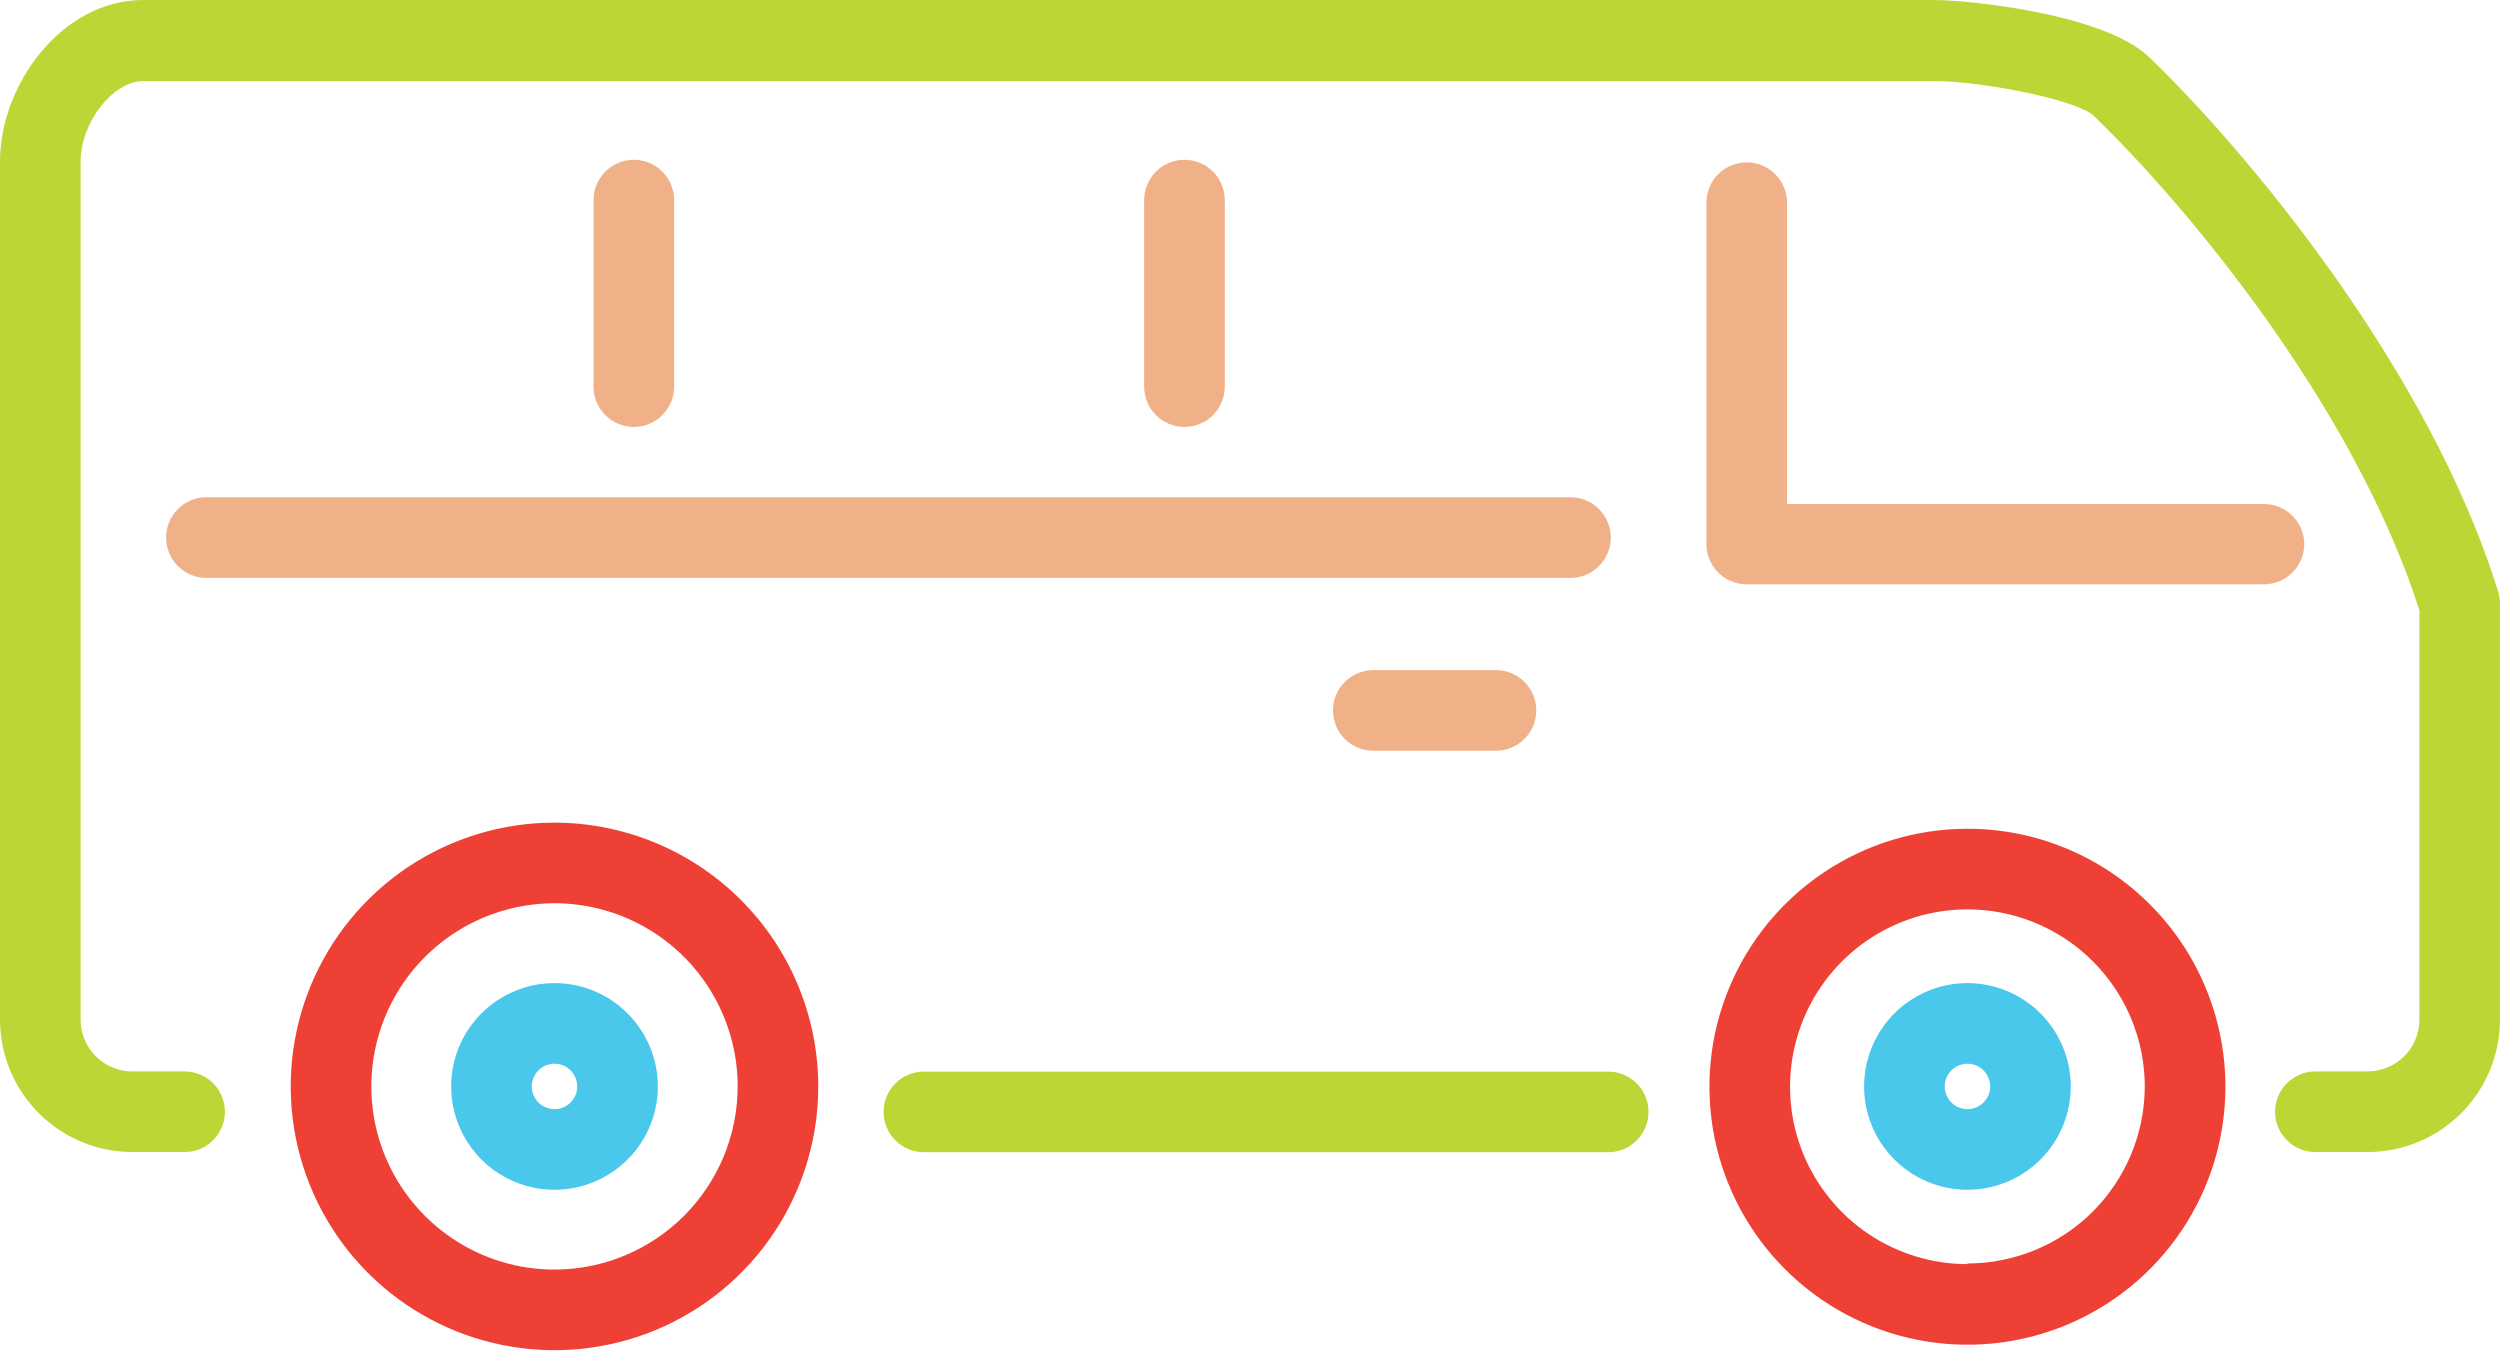
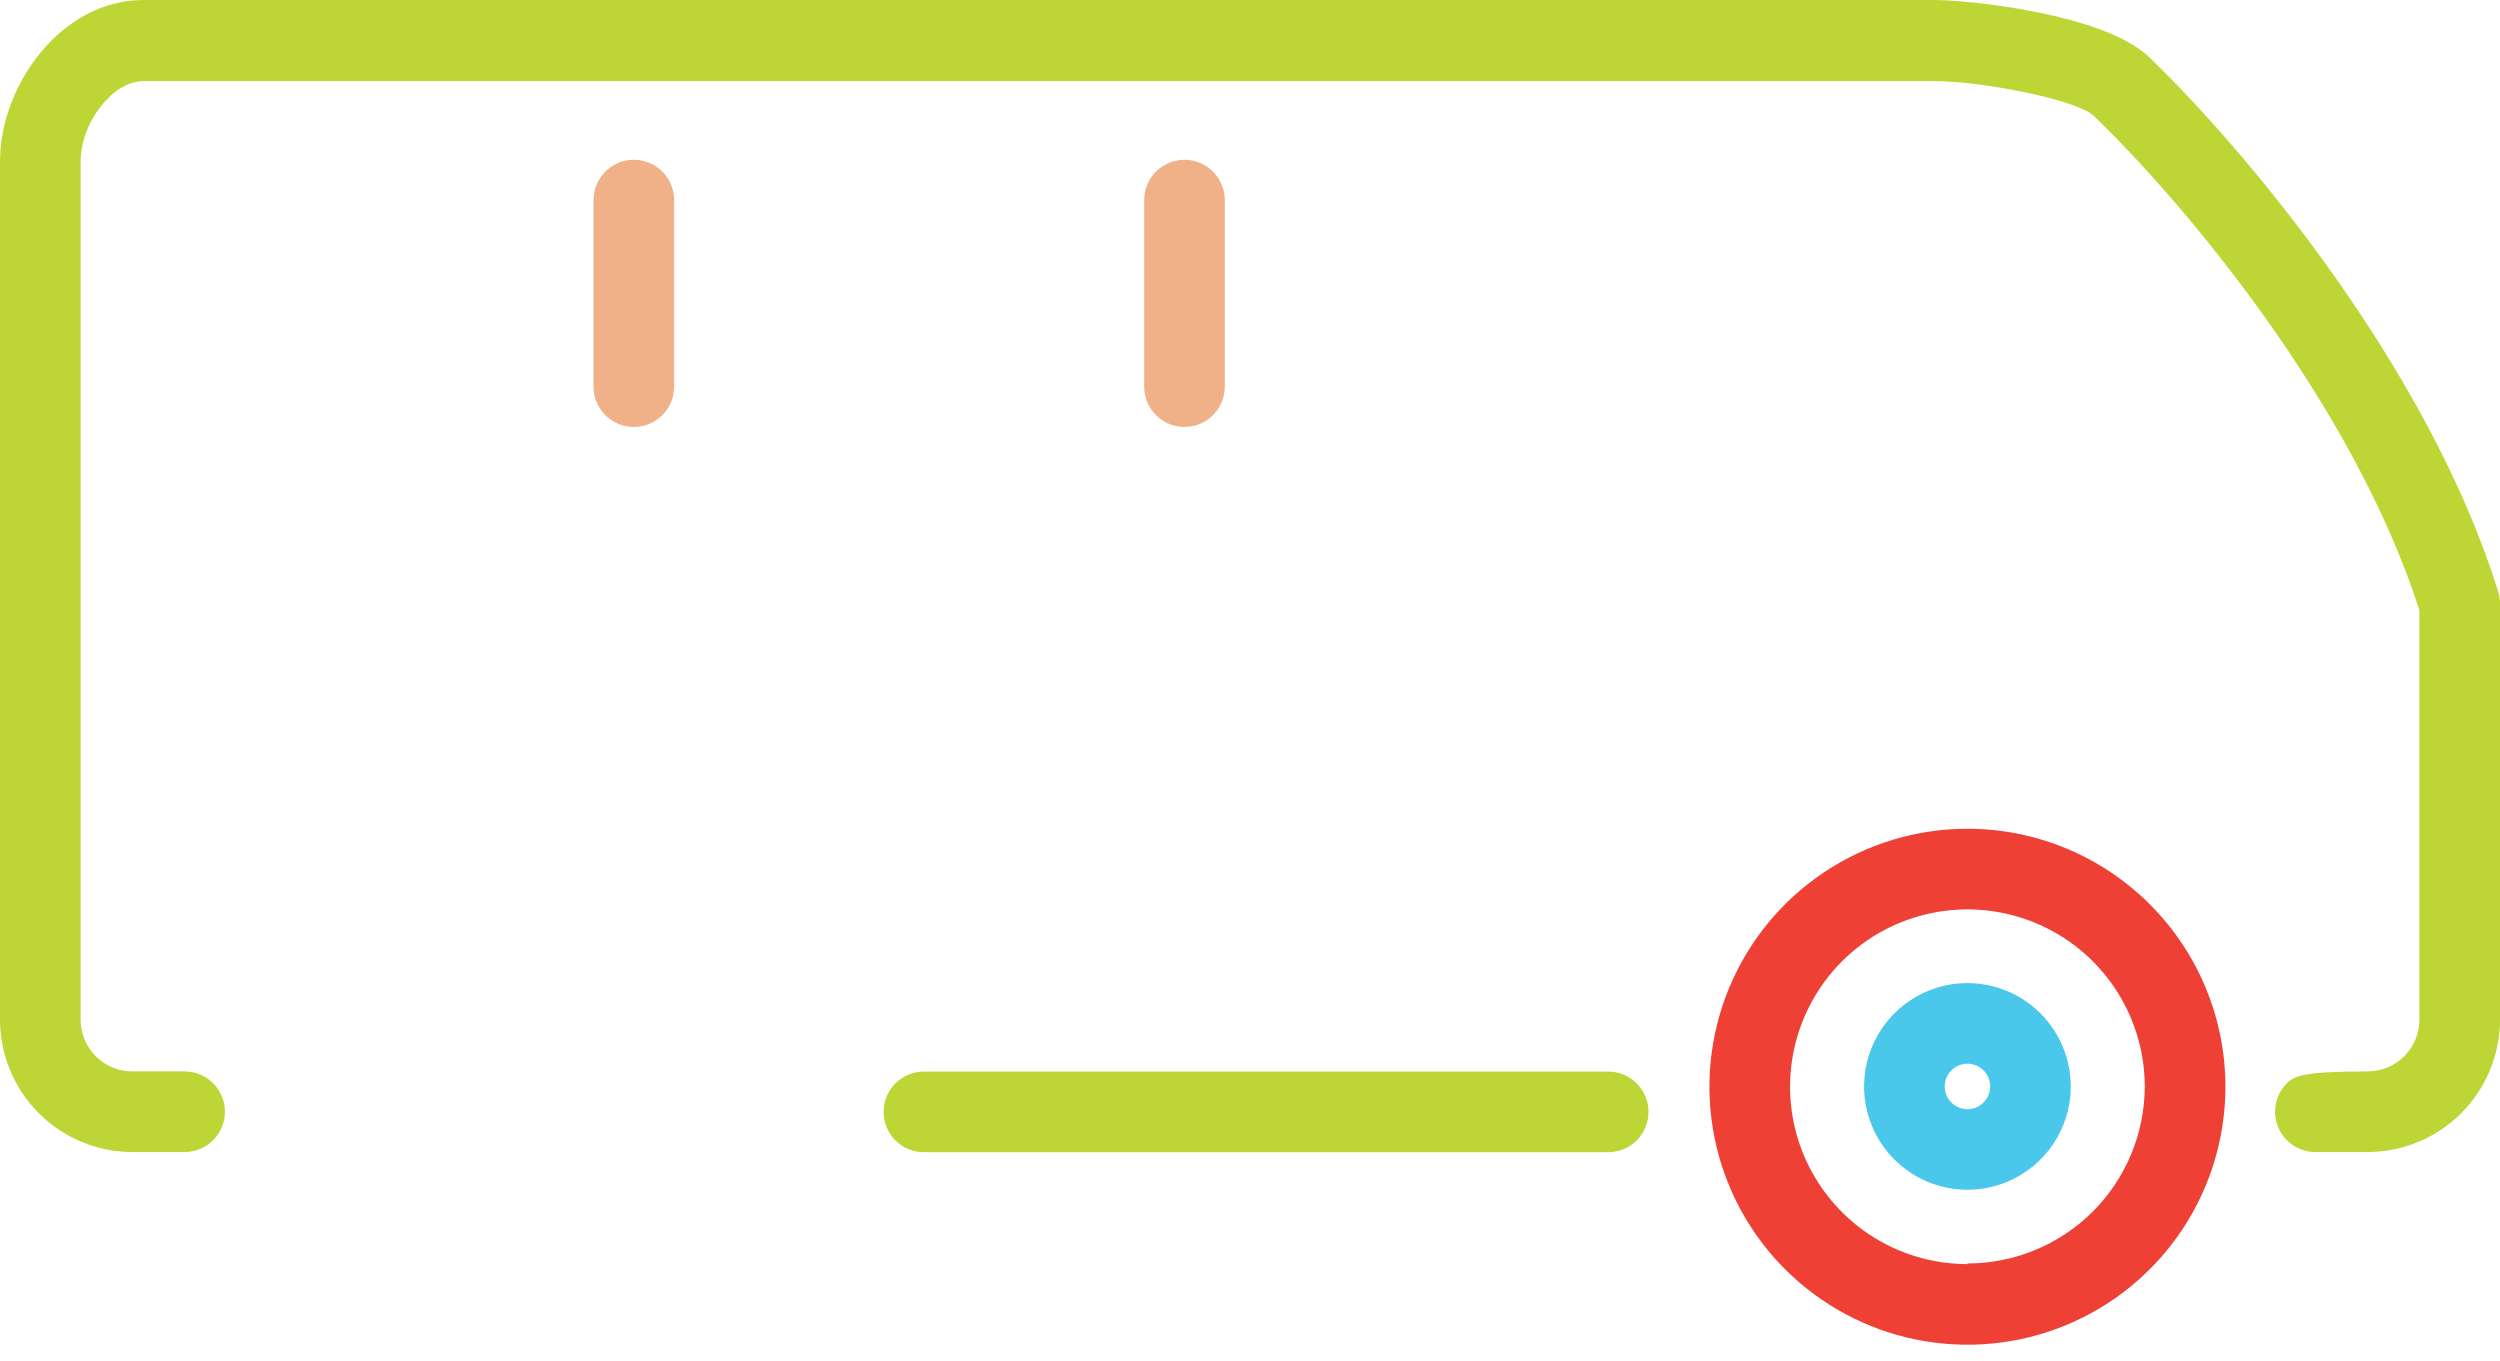
<svg xmlns="http://www.w3.org/2000/svg" width="90" height="49" viewBox="0 0 90 49" fill="none">
-   <path d="M19.962 35.391C19.226 35.391 18.507 35.609 17.895 36.018C17.283 36.426 16.806 37.008 16.524 37.688C16.243 38.367 16.169 39.115 16.313 39.837C16.456 40.559 16.811 41.222 17.331 41.742C17.851 42.263 18.514 42.617 19.236 42.761C19.958 42.904 20.706 42.83 21.386 42.549C22.066 42.267 22.647 41.79 23.056 41.178C23.465 40.567 23.683 39.847 23.683 39.111C23.681 38.125 23.289 37.179 22.591 36.482C21.894 35.785 20.948 35.392 19.962 35.391ZM19.962 39.93C19.8 39.93 19.642 39.882 19.507 39.792C19.373 39.702 19.268 39.574 19.206 39.425C19.144 39.275 19.128 39.11 19.159 38.952C19.191 38.793 19.269 38.647 19.383 38.533C19.498 38.418 19.643 38.34 19.802 38.309C19.961 38.277 20.126 38.293 20.275 38.355C20.425 38.417 20.552 38.522 20.642 38.657C20.732 38.791 20.78 38.949 20.78 39.111C20.78 39.328 20.694 39.537 20.541 39.69C20.387 39.843 20.179 39.93 19.962 39.93Z" fill="#49C8EC" />
  <path d="M70.828 35.391C70.092 35.391 69.372 35.609 68.761 36.018C68.149 36.426 67.672 37.008 67.39 37.688C67.109 38.367 67.035 39.115 67.178 39.837C67.322 40.559 67.676 41.222 68.197 41.742C68.717 42.263 69.38 42.617 70.102 42.761C70.824 42.904 71.572 42.83 72.251 42.549C72.931 42.267 73.513 41.79 73.921 41.178C74.33 40.567 74.548 39.847 74.548 39.111C74.547 38.125 74.154 37.179 73.457 36.482C72.76 35.785 71.814 35.392 70.828 35.391ZM70.828 39.93C70.666 39.93 70.508 39.882 70.373 39.792C70.238 39.702 70.133 39.574 70.072 39.425C70.01 39.275 69.993 39.11 70.025 38.952C70.056 38.793 70.135 38.647 70.249 38.533C70.363 38.418 70.509 38.34 70.668 38.309C70.827 38.277 70.991 38.293 71.141 38.355C71.29 38.417 71.418 38.522 71.508 38.657C71.598 38.791 71.646 38.949 71.646 39.111C71.646 39.328 71.56 39.537 71.406 39.69C71.253 39.843 71.045 39.93 70.828 39.93Z" fill="#49C8EC" />
-   <path d="M19.962 29.615C18.084 29.615 16.248 30.172 14.686 31.215C13.125 32.259 11.907 33.742 11.189 35.477C10.47 37.212 10.282 39.122 10.648 40.964C11.015 42.806 11.919 44.498 13.247 45.826C14.575 47.154 16.267 48.059 18.11 48.425C19.952 48.791 21.861 48.603 23.596 47.885C25.331 47.166 26.814 45.949 27.858 44.387C28.901 42.825 29.458 40.989 29.458 39.111C29.455 36.594 28.454 34.18 26.674 32.4C24.893 30.619 22.48 29.618 19.962 29.615ZM19.962 45.705C18.658 45.705 17.383 45.319 16.299 44.594C15.214 43.869 14.369 42.84 13.87 41.635C13.371 40.43 13.24 39.104 13.495 37.825C13.749 36.546 14.377 35.371 15.299 34.449C16.222 33.526 17.397 32.898 18.676 32.644C19.955 32.389 21.281 32.52 22.485 33.019C23.69 33.518 24.72 34.363 25.445 35.448C26.169 36.532 26.556 37.807 26.556 39.111C26.555 40.86 25.859 42.536 24.623 43.772C23.387 45.008 21.71 45.704 19.962 45.705Z" fill="#EF4036" />
  <path d="M70.827 29.835C68.99 29.835 67.195 30.38 65.668 31.401C64.14 32.421 62.95 33.872 62.247 35.569C61.544 37.266 61.36 39.133 61.718 40.935C62.077 42.736 62.961 44.391 64.26 45.69C65.559 46.989 67.214 47.873 69.016 48.232C70.817 48.59 72.684 48.406 74.382 47.703C76.079 47 77.529 45.81 78.549 44.283C79.57 42.755 80.115 40.96 80.115 39.123C80.115 36.66 79.136 34.297 77.394 32.556C75.653 30.814 73.29 29.835 70.827 29.835ZM70.827 45.508C69.564 45.508 68.33 45.133 67.28 44.432C66.23 43.73 65.412 42.733 64.928 41.566C64.445 40.4 64.319 39.116 64.565 37.877C64.811 36.639 65.419 35.501 66.312 34.608C67.205 33.715 68.343 33.107 69.582 32.861C70.82 32.614 72.104 32.741 73.271 33.224C74.438 33.707 75.435 34.526 76.136 35.575C76.838 36.626 77.212 37.86 77.212 39.123C77.206 40.812 76.531 42.43 75.334 43.623C74.137 44.815 72.517 45.485 70.827 45.485V45.508Z" fill="#EF4036" />
-   <path d="M89.936 21.303C87.434 13.246 80.858 5.416 77.375 2.061C75.744 0.493 70.862 0 69.626 0H5.16C2.206 0 0 3.076 0 5.805V36.708C0.002 37.972 0.504 39.183 1.398 40.076C2.291 40.97 3.502 41.472 4.766 41.474H6.646C7.031 41.474 7.4 41.321 7.672 41.049C7.944 40.777 8.097 40.407 8.097 40.023C8.097 39.638 7.944 39.269 7.672 38.996C7.4 38.724 7.031 38.571 6.646 38.571H4.766C4.271 38.571 3.797 38.375 3.448 38.026C3.099 37.676 2.902 37.202 2.902 36.708V5.822C2.902 4.406 4.063 2.92 5.16 2.92H69.638C71.379 2.92 74.78 3.599 75.373 4.168C78.629 7.302 84.724 14.552 87.098 21.97V36.708C87.098 37.202 86.901 37.676 86.552 38.026C86.203 38.375 85.729 38.571 85.234 38.571H83.354C82.969 38.571 82.6 38.724 82.328 38.996C82.055 39.269 81.903 39.638 81.903 40.023C81.903 40.407 82.055 40.777 82.328 41.049C82.6 41.321 82.969 41.474 83.354 41.474H85.234C86.498 41.472 87.709 40.97 88.603 40.076C89.496 39.183 89.999 37.972 90 36.708V21.732C89.999 21.587 89.978 21.442 89.936 21.303Z" fill="#BDD635" />
+   <path d="M89.936 21.303C87.434 13.246 80.858 5.416 77.375 2.061C75.744 0.493 70.862 0 69.626 0H5.16C2.206 0 0 3.076 0 5.805V36.708C0.002 37.972 0.504 39.183 1.398 40.076C2.291 40.97 3.502 41.472 4.766 41.474H6.646C7.031 41.474 7.4 41.321 7.672 41.049C7.944 40.777 8.097 40.407 8.097 40.023C8.097 39.638 7.944 39.269 7.672 38.996C7.4 38.724 7.031 38.571 6.646 38.571H4.766C4.271 38.571 3.797 38.375 3.448 38.026C3.099 37.676 2.902 37.202 2.902 36.708V5.822C2.902 4.406 4.063 2.92 5.16 2.92H69.638C71.379 2.92 74.78 3.599 75.373 4.168C78.629 7.302 84.724 14.552 87.098 21.97V36.708C87.098 37.202 86.901 37.676 86.552 38.026C86.203 38.375 85.729 38.571 85.234 38.571C82.969 38.571 82.6 38.724 82.328 38.996C82.055 39.269 81.903 39.638 81.903 40.023C81.903 40.407 82.055 40.777 82.328 41.049C82.6 41.321 82.969 41.474 83.354 41.474H85.234C86.498 41.472 87.709 40.97 88.603 40.076C89.496 39.183 89.999 37.972 90 36.708V21.732C89.999 21.587 89.978 21.442 89.936 21.303Z" fill="#BDD635" />
  <path d="M57.877 38.577H33.26C32.875 38.577 32.506 38.73 32.234 39.002C31.962 39.274 31.809 39.644 31.809 40.028C31.809 40.413 31.962 40.782 32.234 41.054C32.506 41.327 32.875 41.48 33.26 41.48H57.895C58.28 41.48 58.649 41.327 58.921 41.054C59.193 40.782 59.346 40.413 59.346 40.028C59.346 39.644 59.193 39.274 58.921 39.002C58.649 38.73 58.28 38.577 57.895 38.577H57.877Z" fill="#BDD635" />
-   <path d="M5.979 19.352C5.979 19.737 6.132 20.106 6.404 20.379C6.676 20.651 7.045 20.804 7.43 20.804H56.537C56.922 20.804 57.291 20.651 57.563 20.379C57.835 20.106 57.988 19.737 57.988 19.352C57.988 18.968 57.835 18.599 57.563 18.326C57.291 18.054 56.922 17.901 56.537 17.901H7.43C7.045 17.901 6.676 18.054 6.404 18.326C6.132 18.599 5.979 18.968 5.979 19.352Z" fill="#F1B188" />
  <path d="M24.269 13.919V7.203C24.269 6.819 24.116 6.449 23.844 6.177C23.572 5.905 23.203 5.752 22.818 5.752C22.433 5.752 22.064 5.905 21.792 6.177C21.52 6.449 21.367 6.819 21.367 7.203V13.919C21.367 14.304 21.52 14.673 21.792 14.945C22.064 15.218 22.433 15.37 22.818 15.37C23.203 15.37 23.572 15.218 23.844 14.945C24.116 14.673 24.269 14.304 24.269 13.919Z" fill="#F1B188" />
  <path d="M44.092 13.919V7.203C44.092 6.819 43.939 6.449 43.667 6.177C43.395 5.905 43.026 5.752 42.641 5.752C42.256 5.752 41.887 5.905 41.614 6.177C41.342 6.449 41.19 6.819 41.19 7.203V13.919C41.19 14.304 41.342 14.673 41.614 14.945C41.887 15.218 42.256 15.37 42.641 15.37C43.026 15.37 43.395 15.218 43.667 14.945C43.939 14.673 44.092 14.304 44.092 13.919Z" fill="#F1B188" />
-   <path d="M49.438 24.124C49.053 24.124 48.684 24.277 48.412 24.549C48.14 24.821 47.987 25.19 47.987 25.575C47.987 25.96 48.14 26.329 48.412 26.601C48.684 26.873 49.053 27.026 49.438 27.026H53.855C54.24 27.026 54.609 26.873 54.881 26.601C55.154 26.329 55.306 25.96 55.306 25.575C55.306 25.19 55.154 24.821 54.881 24.549C54.609 24.277 54.24 24.124 53.855 24.124H49.438Z" fill="#F1B188" />
-   <path d="M82.954 19.596C82.954 19.211 82.801 18.842 82.528 18.57C82.256 18.298 81.887 18.145 81.502 18.145H64.332V7.296C64.332 6.911 64.18 6.542 63.907 6.27C63.635 5.998 63.266 5.845 62.881 5.845C62.496 5.845 62.127 5.998 61.855 6.27C61.583 6.542 61.43 6.911 61.43 7.296V19.596C61.433 19.976 61.585 20.34 61.853 20.609C62.121 20.878 62.484 21.031 62.864 21.036H81.485C81.676 21.038 81.866 21.003 82.043 20.931C82.22 20.86 82.382 20.755 82.518 20.621C82.655 20.487 82.763 20.328 82.838 20.152C82.913 19.976 82.952 19.787 82.954 19.596Z" fill="#F1B188" />
</svg>